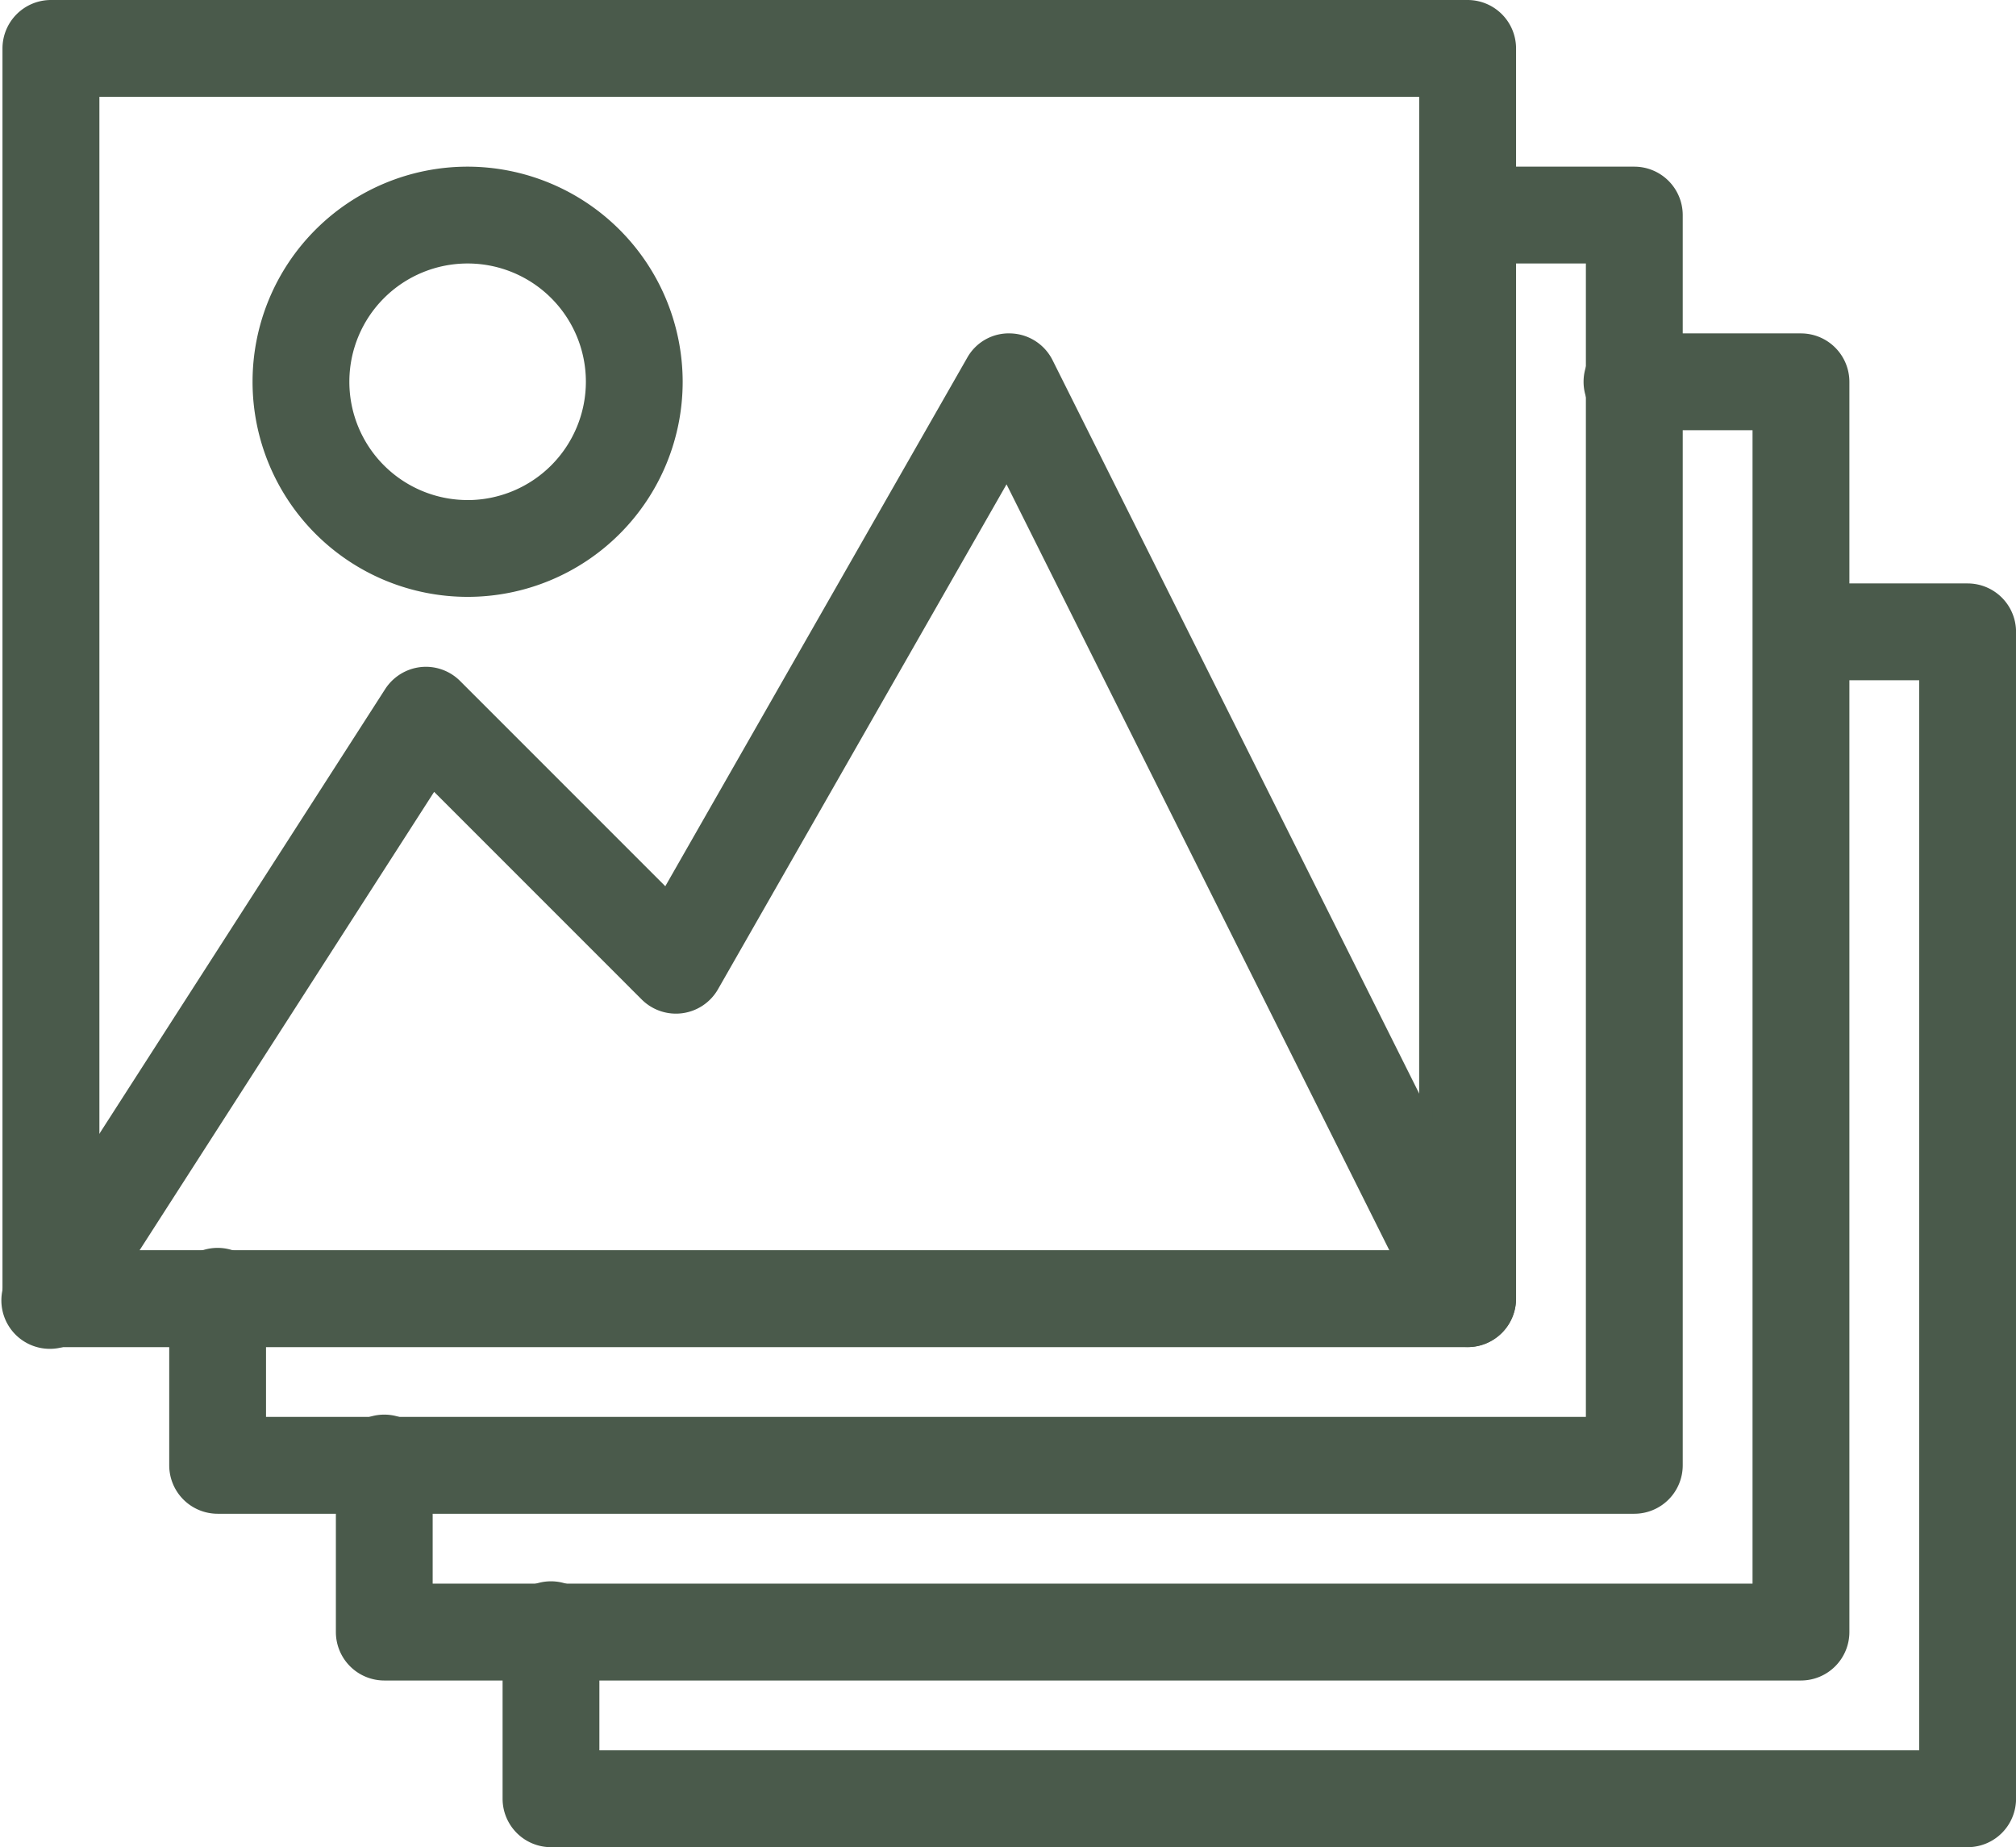
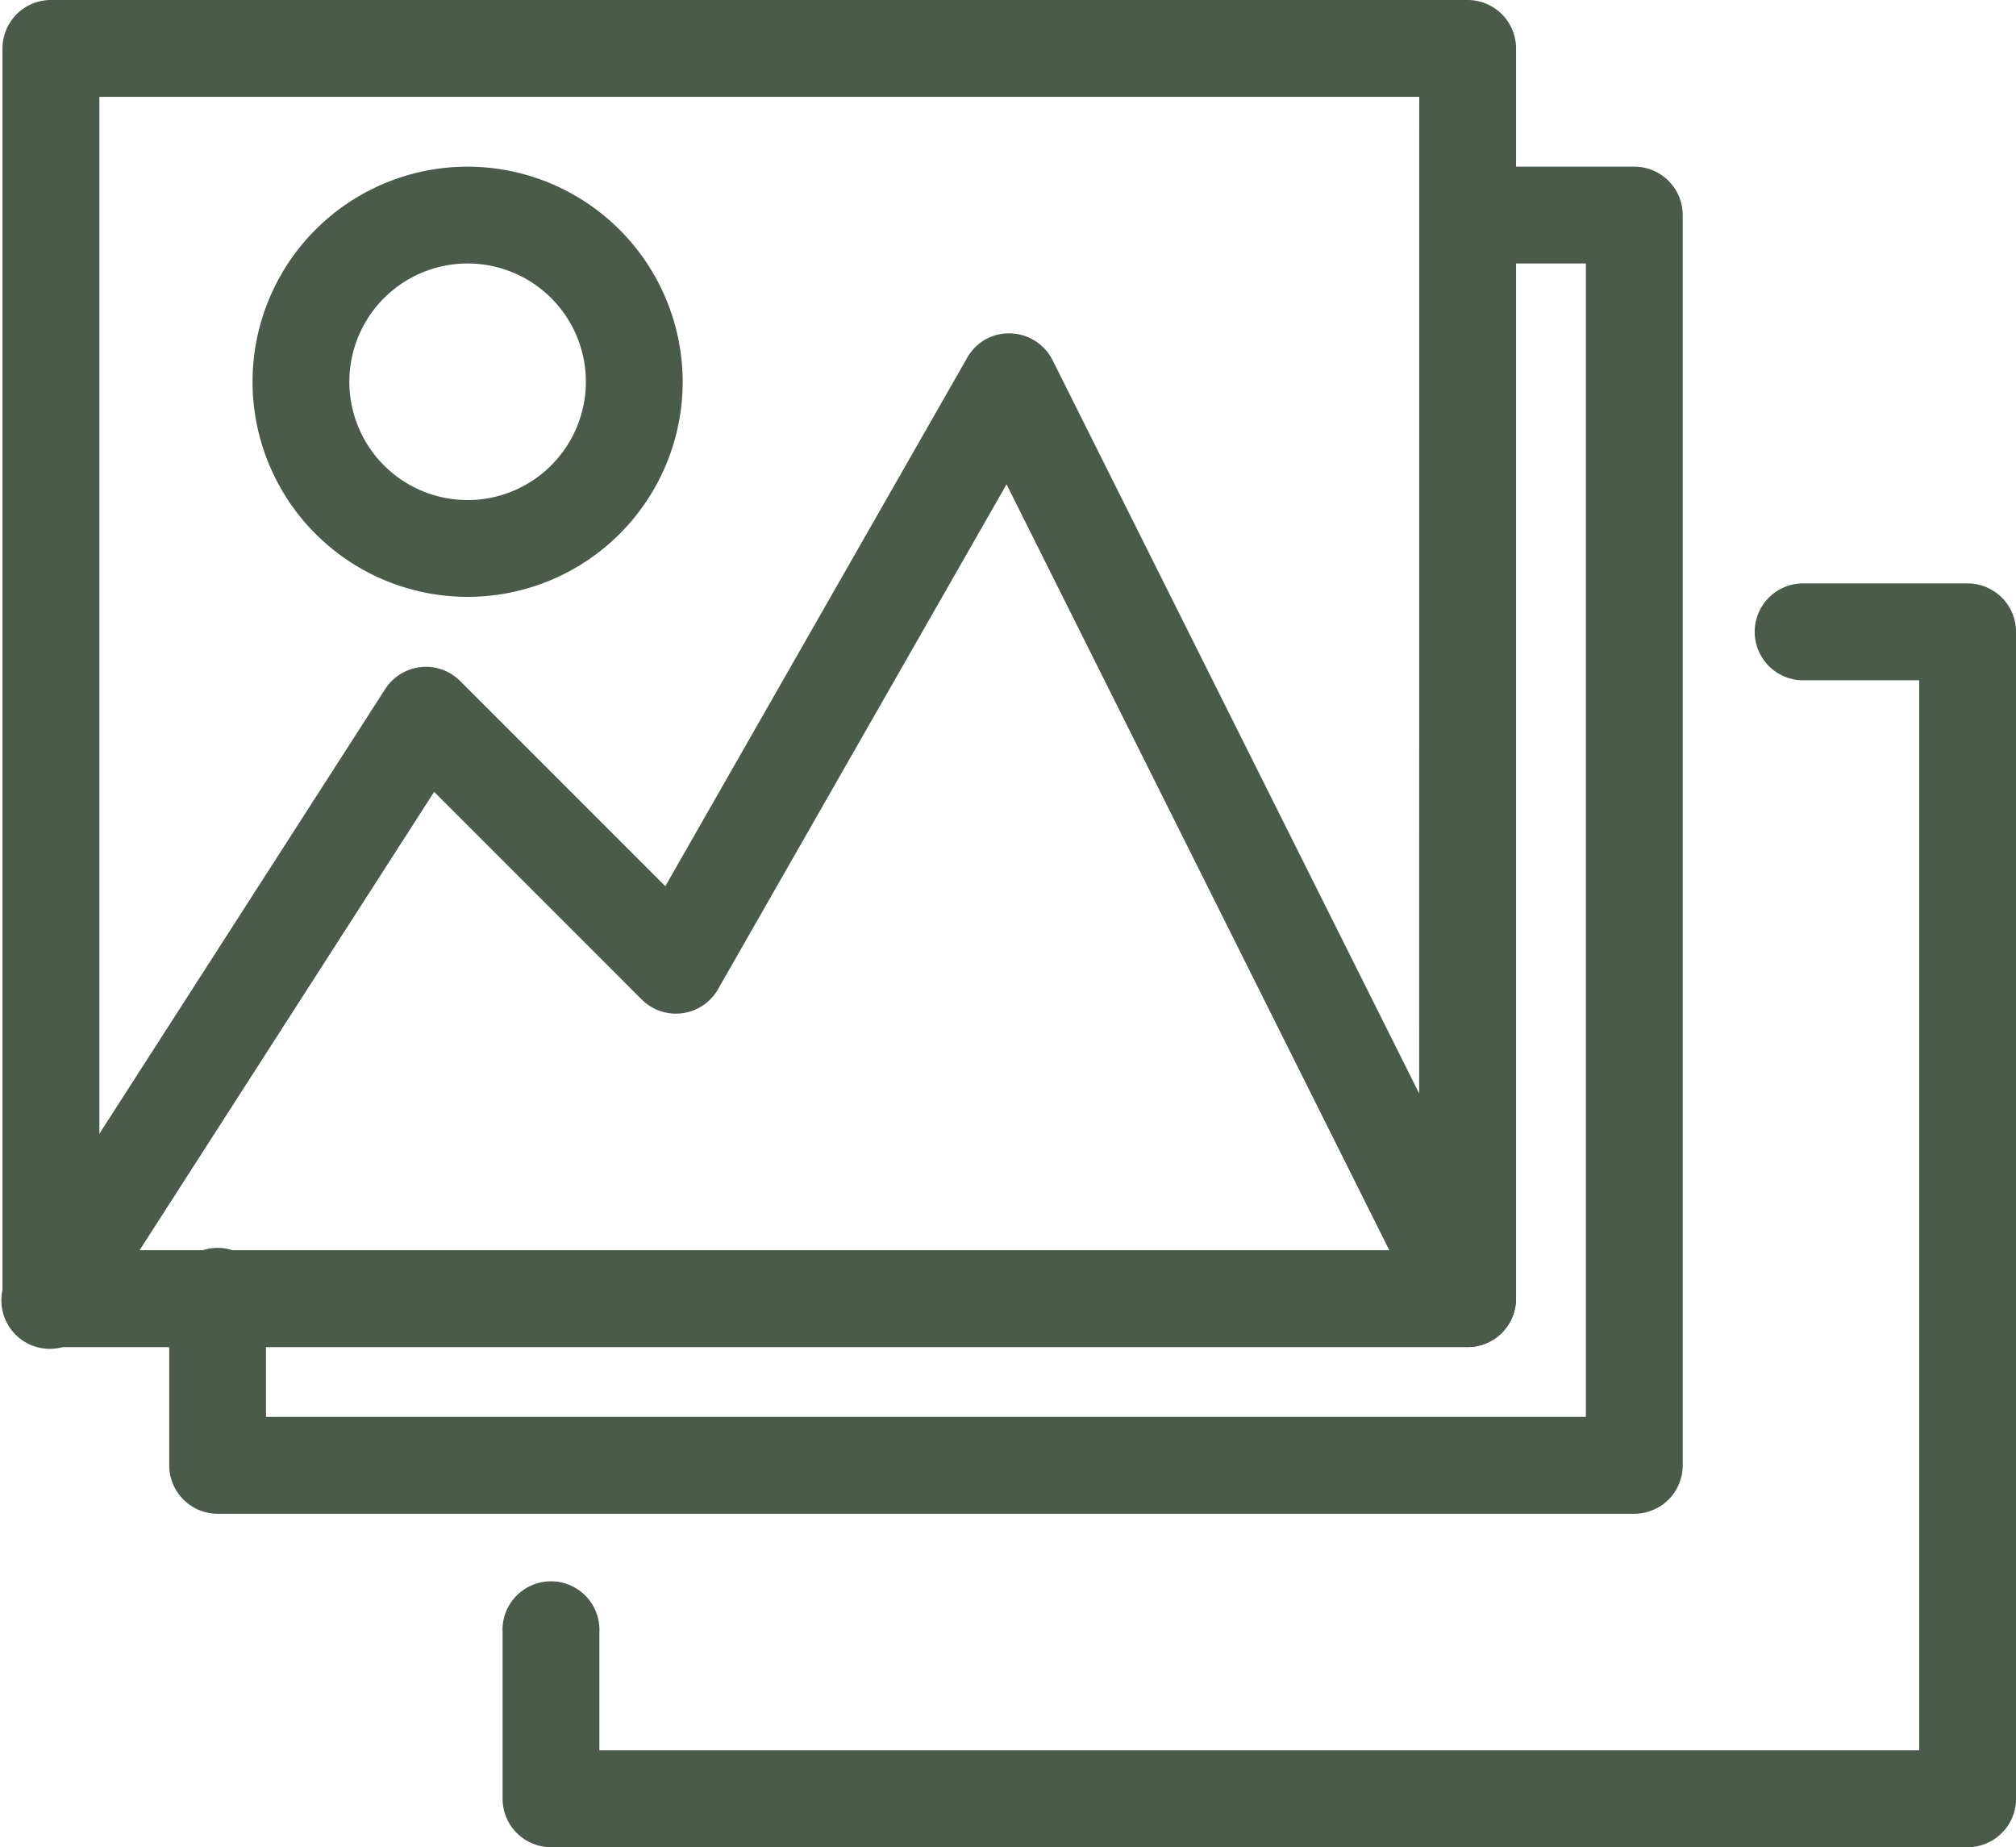
<svg xmlns="http://www.w3.org/2000/svg" width="149.772" height="137.2" viewBox="0 0 149.772 137.2">
  <defs>
    <style>.a{fill:#4A5A4B;stroke:#4A5A4B;}</style>
  </defs>
  <g transform="translate(0.688 -20.837)">
    <g transform="translate(0.002 21.337)">
      <path class="a" d="M108.347,21.337H3.1a3.1,3.1,0,0,0-3.1,3.1V117.3a3.1,3.1,0,0,0,3.1,3.1H108.347a3.1,3.1,0,0,0,3.1-3.1V24.433A3.1,3.1,0,0,0,108.347,21.337Zm-3.1,92.864H6.2V27.528h99.054Z" transform="translate(-0.006 -21.337)" />
    </g>
    <g transform="translate(0 46.098)">
      <path class="a" d="M111.11,176.472l-34.05-68.1a3.1,3.1,0,0,0-2.687-1.709,3.036,3.036,0,0,0-2.773,1.56l-22.752,39.82L33.142,132.337a3.09,3.09,0,0,0-2.52-.892,3.121,3.121,0,0,0-2.272,1.405L.491,176.187A3.1,3.1,0,1,0,5.7,179.536l25.779-40.111,15.861,15.861a3.1,3.1,0,0,0,4.879-.656l21.9-38.316,31.456,62.93a3.1,3.1,0,0,0,2.773,1.709,3.038,3.038,0,0,0,1.38-.328A3.094,3.094,0,0,0,111.11,176.472Z" transform="translate(0 -106.66)" />
    </g>
    <g transform="translate(18.575 33.719)">
      <path class="a" d="M79.484,64A15.477,15.477,0,1,0,94.961,79.48,15.5,15.5,0,0,0,79.484,64Zm0,24.764a9.286,9.286,0,1,1,9.286-9.286A9.3,9.3,0,0,1,79.484,88.767Z" transform="translate(-64.007 -64.003)" />
    </g>
    <g transform="translate(12.384 33.719)">
      <path class="a" d="M151.014,64h-9.286a3.1,3.1,0,1,0,0,6.191h6.191v86.673H48.864v-9.286a3.1,3.1,0,1,0-6.191,0v12.382a3.1,3.1,0,0,0,3.1,3.1H151.014a3.1,3.1,0,0,0,3.1-3.1V67.1A3.1,3.1,0,0,0,151.014,64Z" transform="translate(-42.673 -64.003)" />
    </g>
    <g transform="translate(24.765 46.101)">
-       <path class="a" d="M193.681,106.67H181.3a3.1,3.1,0,1,0,0,6.191h9.286v86.673H91.531v-9.286a3.1,3.1,0,1,0-6.191,0v12.382a3.1,3.1,0,0,0,3.1,3.1H193.681a3.1,3.1,0,0,0,3.1-3.1V109.766A3.1,3.1,0,0,0,193.681,106.67Z" transform="translate(-85.34 -106.67)" />
-     </g>
+       </g>
    <g transform="translate(37.147 64.673)">
      <g transform="translate(0 0)">
        <path class="a" d="M236.347,170.67H223.965a3.1,3.1,0,0,0,0,6.191h9.286v80.482H134.2v-9.286a3.1,3.1,0,1,0-6.191,0v12.382a3.1,3.1,0,0,0,3.1,3.1H236.347a3.1,3.1,0,0,0,3.1-3.1V173.766A3.1,3.1,0,0,0,236.347,170.67Z" transform="translate(-128.006 -170.67)" />
      </g>
    </g>
  </g>
</svg>